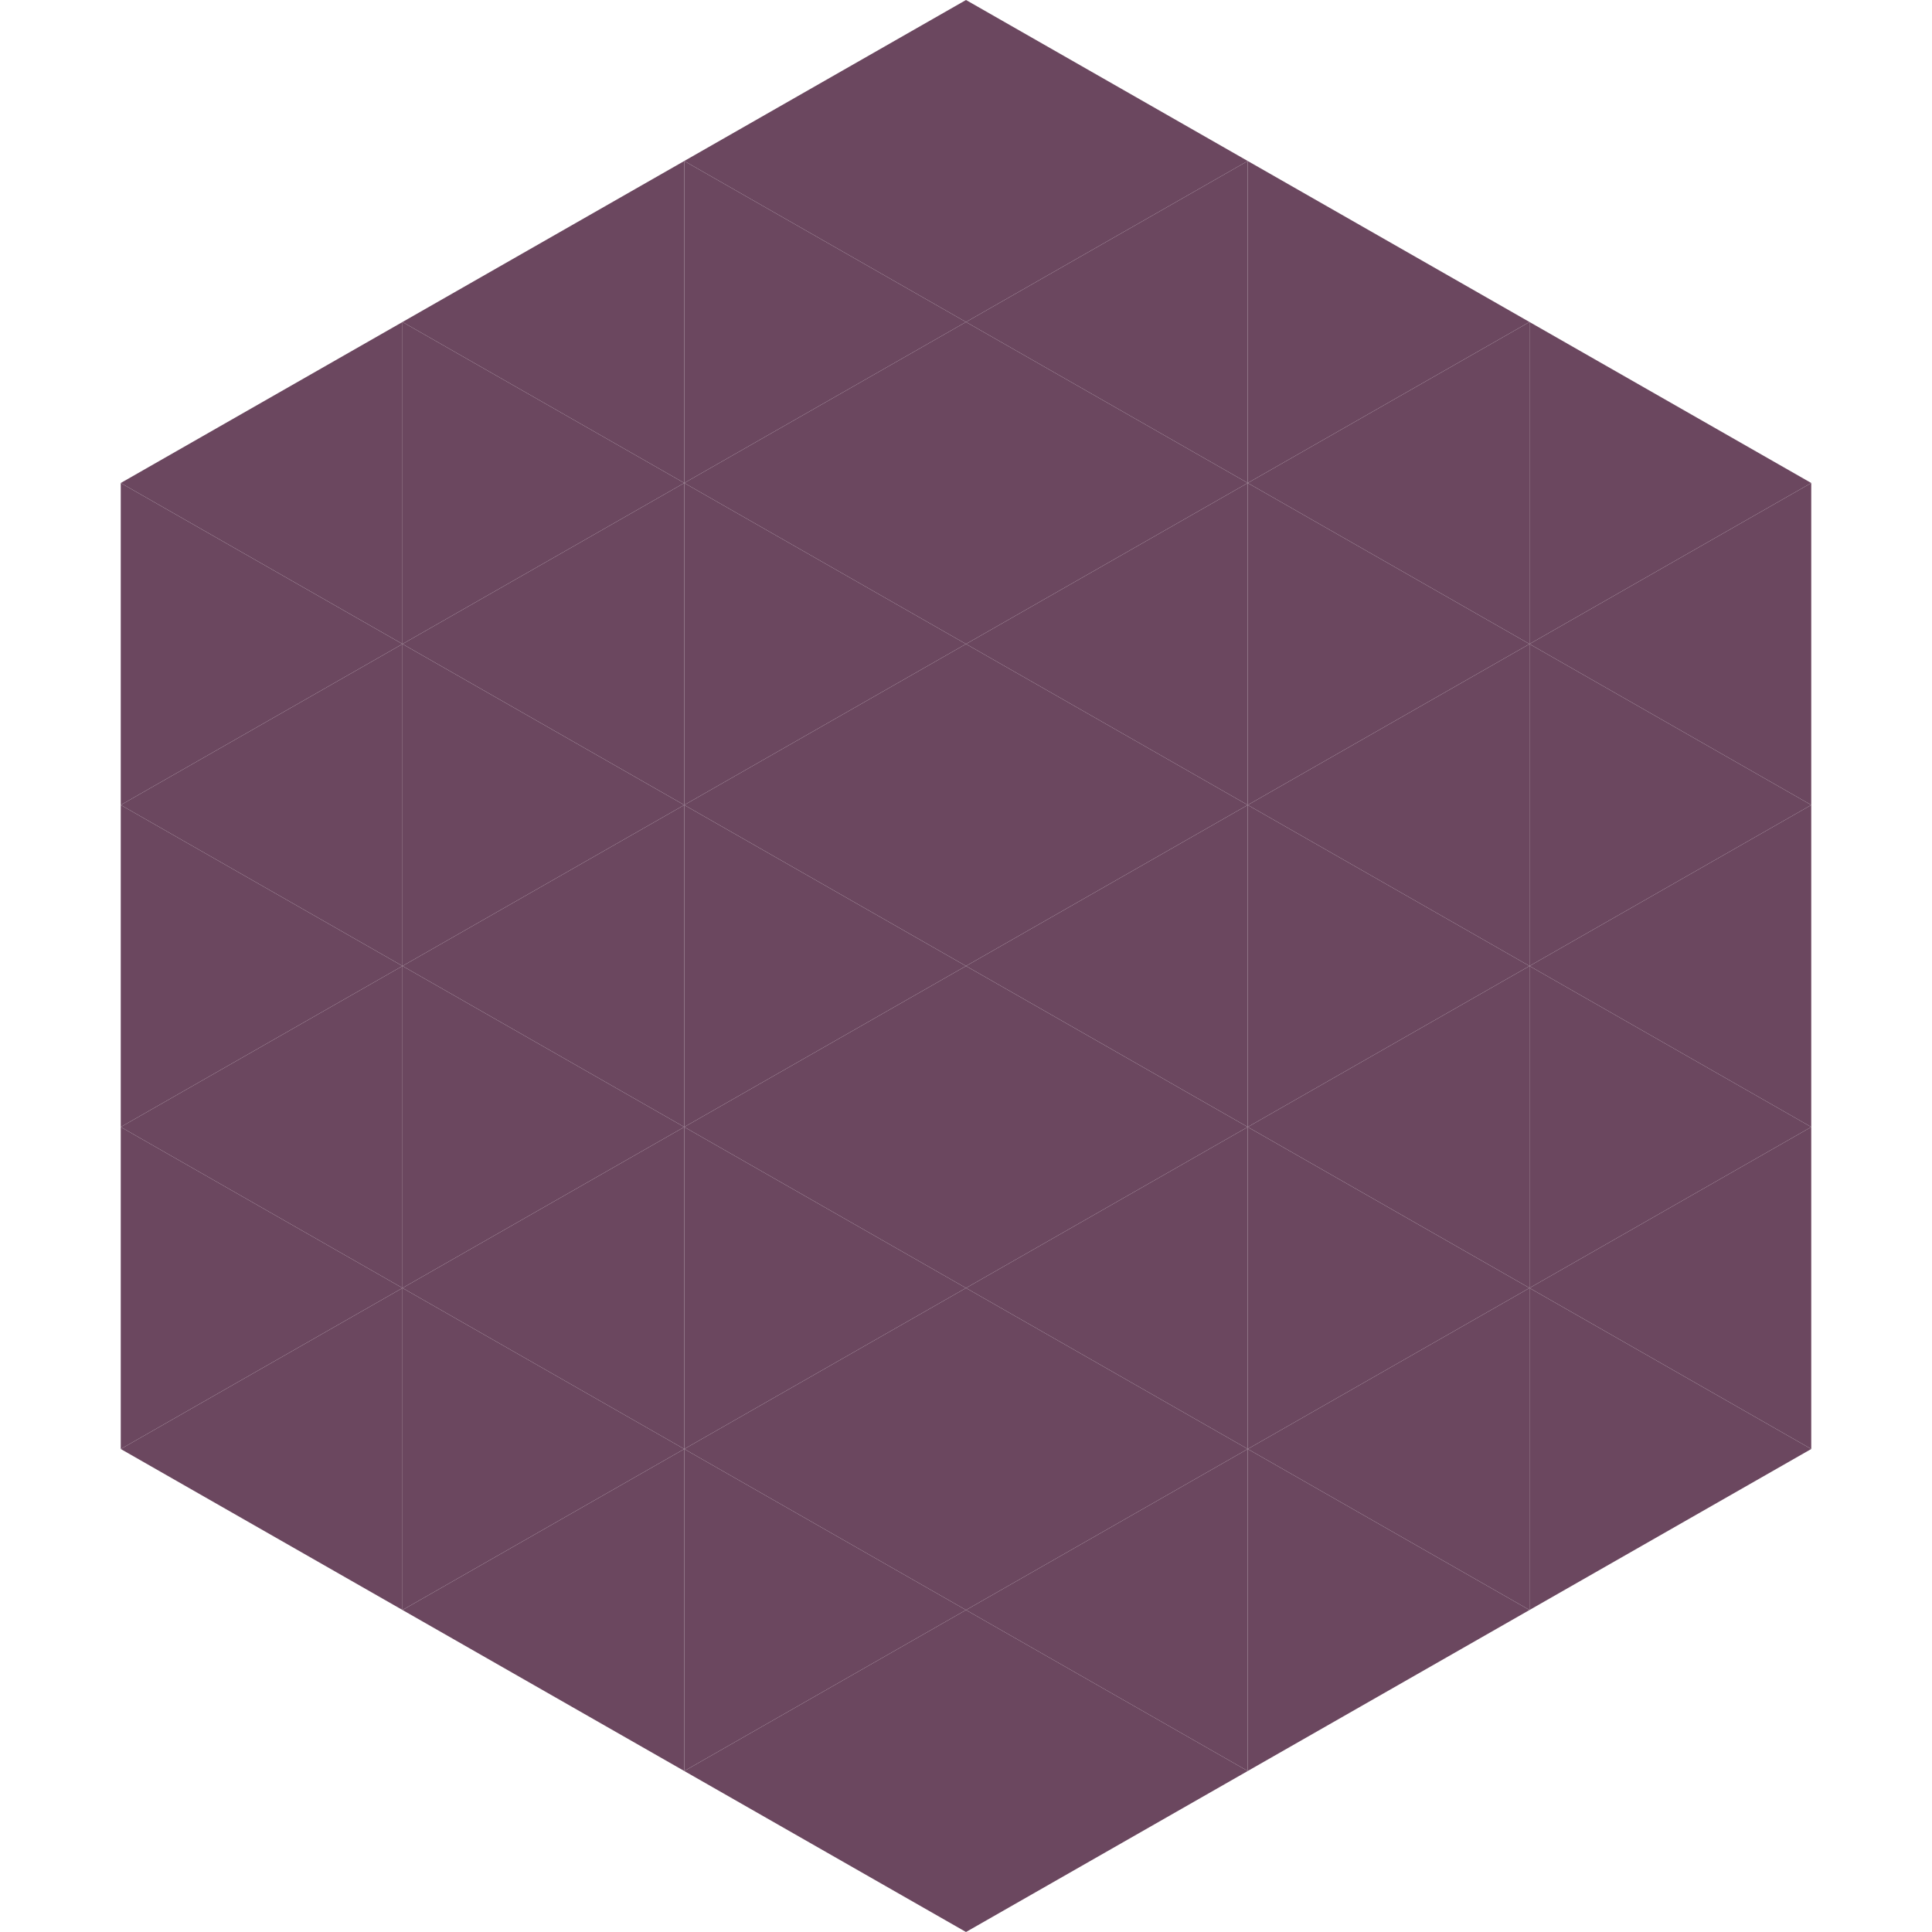
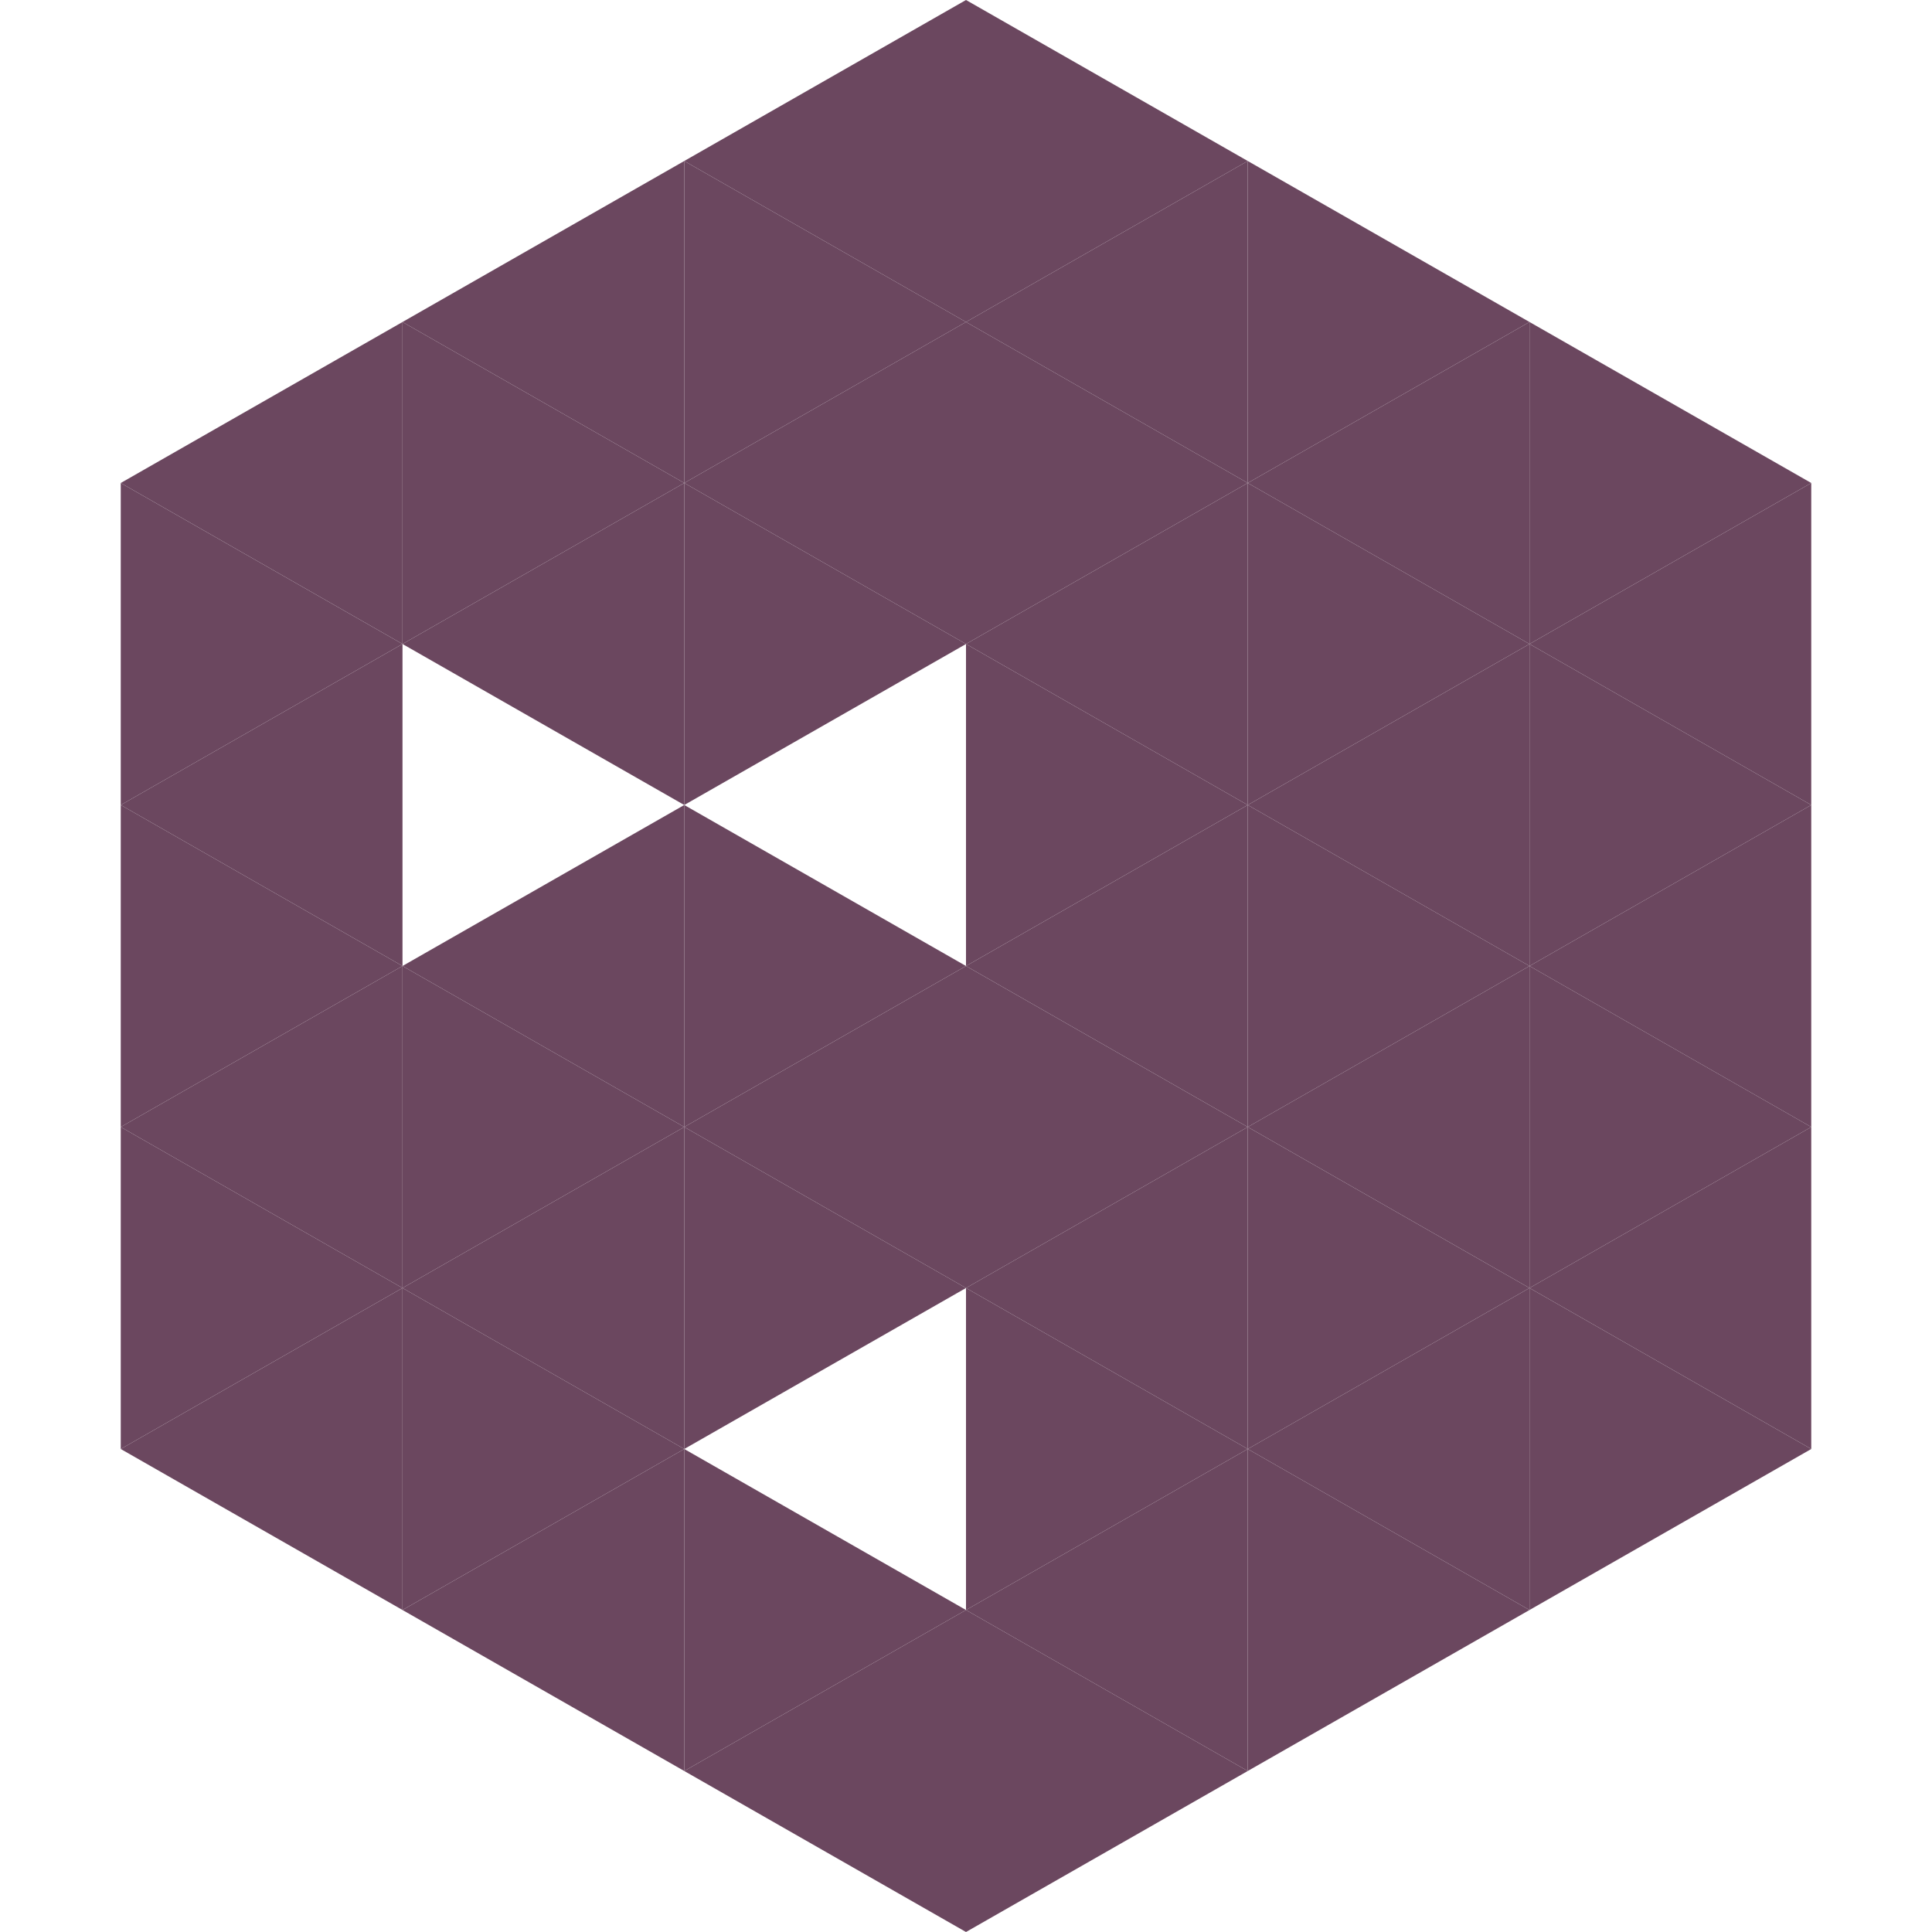
<svg xmlns="http://www.w3.org/2000/svg" width="240" height="240">
  <polygon points="50,40 15,60 50,80" style="fill:rgb(107,71,95)" />
  <polygon points="190,40 225,60 190,80" style="fill:rgb(107,71,95)" />
  <polygon points="15,60 50,80 15,100" style="fill:rgb(107,71,95)" />
  <polygon points="225,60 190,80 225,100" style="fill:rgb(107,71,95)" />
  <polygon points="50,80 15,100 50,120" style="fill:rgb(107,71,95)" />
  <polygon points="190,80 225,100 190,120" style="fill:rgb(107,71,95)" />
  <polygon points="15,100 50,120 15,140" style="fill:rgb(107,71,95)" />
  <polygon points="225,100 190,120 225,140" style="fill:rgb(107,71,95)" />
  <polygon points="50,120 15,140 50,160" style="fill:rgb(107,71,95)" />
  <polygon points="190,120 225,140 190,160" style="fill:rgb(107,71,95)" />
  <polygon points="15,140 50,160 15,180" style="fill:rgb(107,71,95)" />
  <polygon points="225,140 190,160 225,180" style="fill:rgb(107,71,95)" />
  <polygon points="50,160 15,180 50,200" style="fill:rgb(107,71,95)" />
  <polygon points="190,160 225,180 190,200" style="fill:rgb(107,71,95)" />
  <polygon points="15,180 50,200 15,220" style="fill:rgb(255,255,255); fill-opacity:0" />
  <polygon points="225,180 190,200 225,220" style="fill:rgb(255,255,255); fill-opacity:0" />
  <polygon points="50,0 85,20 50,40" style="fill:rgb(255,255,255); fill-opacity:0" />
  <polygon points="190,0 155,20 190,40" style="fill:rgb(255,255,255); fill-opacity:0" />
  <polygon points="85,20 50,40 85,60" style="fill:rgb(107,71,95)" />
  <polygon points="155,20 190,40 155,60" style="fill:rgb(107,71,95)" />
  <polygon points="50,40 85,60 50,80" style="fill:rgb(107,71,95)" />
  <polygon points="190,40 155,60 190,80" style="fill:rgb(107,71,95)" />
  <polygon points="85,60 50,80 85,100" style="fill:rgb(107,71,95)" />
  <polygon points="155,60 190,80 155,100" style="fill:rgb(107,71,95)" />
-   <polygon points="50,80 85,100 50,120" style="fill:rgb(107,71,95)" />
  <polygon points="190,80 155,100 190,120" style="fill:rgb(107,71,95)" />
  <polygon points="85,100 50,120 85,140" style="fill:rgb(107,71,95)" />
  <polygon points="155,100 190,120 155,140" style="fill:rgb(107,71,95)" />
  <polygon points="50,120 85,140 50,160" style="fill:rgb(107,71,95)" />
  <polygon points="190,120 155,140 190,160" style="fill:rgb(107,71,95)" />
  <polygon points="85,140 50,160 85,180" style="fill:rgb(107,71,95)" />
  <polygon points="155,140 190,160 155,180" style="fill:rgb(107,71,95)" />
  <polygon points="50,160 85,180 50,200" style="fill:rgb(107,71,95)" />
  <polygon points="190,160 155,180 190,200" style="fill:rgb(107,71,95)" />
  <polygon points="85,180 50,200 85,220" style="fill:rgb(107,71,95)" />
  <polygon points="155,180 190,200 155,220" style="fill:rgb(107,71,95)" />
  <polygon points="120,0 85,20 120,40" style="fill:rgb(107,71,95)" />
  <polygon points="120,0 155,20 120,40" style="fill:rgb(107,71,95)" />
  <polygon points="85,20 120,40 85,60" style="fill:rgb(107,71,95)" />
  <polygon points="155,20 120,40 155,60" style="fill:rgb(107,71,95)" />
  <polygon points="120,40 85,60 120,80" style="fill:rgb(107,71,95)" />
  <polygon points="120,40 155,60 120,80" style="fill:rgb(107,71,95)" />
  <polygon points="85,60 120,80 85,100" style="fill:rgb(107,71,95)" />
  <polygon points="155,60 120,80 155,100" style="fill:rgb(107,71,95)" />
-   <polygon points="120,80 85,100 120,120" style="fill:rgb(107,71,95)" />
  <polygon points="120,80 155,100 120,120" style="fill:rgb(107,71,95)" />
  <polygon points="85,100 120,120 85,140" style="fill:rgb(107,71,95)" />
  <polygon points="155,100 120,120 155,140" style="fill:rgb(107,71,95)" />
  <polygon points="120,120 85,140 120,160" style="fill:rgb(107,71,95)" />
  <polygon points="120,120 155,140 120,160" style="fill:rgb(107,71,95)" />
  <polygon points="85,140 120,160 85,180" style="fill:rgb(107,71,95)" />
  <polygon points="155,140 120,160 155,180" style="fill:rgb(107,71,95)" />
-   <polygon points="120,160 85,180 120,200" style="fill:rgb(107,71,95)" />
  <polygon points="120,160 155,180 120,200" style="fill:rgb(107,71,95)" />
  <polygon points="85,180 120,200 85,220" style="fill:rgb(107,71,95)" />
  <polygon points="155,180 120,200 155,220" style="fill:rgb(107,71,95)" />
  <polygon points="120,200 85,220 120,240" style="fill:rgb(107,71,95)" />
  <polygon points="120,200 155,220 120,240" style="fill:rgb(107,71,95)" />
  <polygon points="85,220 120,240 85,260" style="fill:rgb(255,255,255); fill-opacity:0" />
  <polygon points="155,220 120,240 155,260" style="fill:rgb(255,255,255); fill-opacity:0" />
</svg>